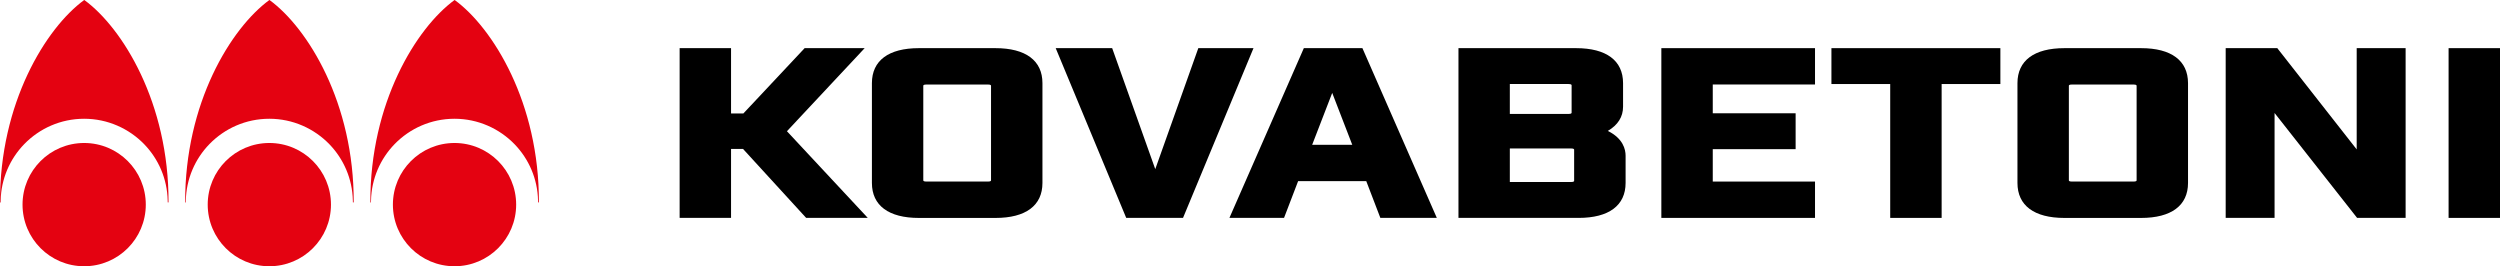
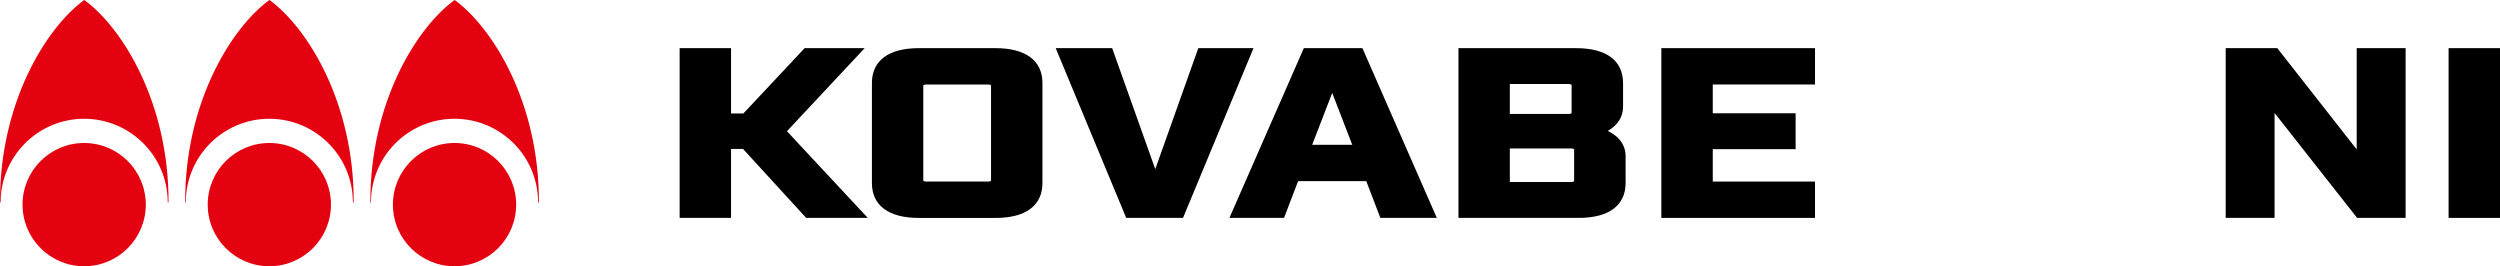
<svg xmlns="http://www.w3.org/2000/svg" width="1793" height="191" viewBox="0 0 1793 191" fill="none">
  <path d="M620.137 34.535H577.08L533.133 81.395H524.307V34.535H487.432V156.276H524.307V106.801H532.895L578.18 156.276H622.365L564.392 94.113L620.137 34.535Z" fill="black" />
  <path d="M713.947 34.535H659.004C637.283 34.535 625.338 43.45 625.338 59.614V131.226C625.338 147.391 637.313 156.305 659.034 156.305H713.976C735.698 156.305 747.643 147.391 747.643 131.226V59.614C747.643 43.45 735.668 34.535 713.947 34.535ZM710.767 129.265C710.767 129.562 710.767 130.216 708.568 130.216H664.383C662.184 130.216 662.184 129.533 662.184 129.265V61.575C662.184 61.278 662.184 60.624 664.383 60.624H708.568C710.767 60.624 710.767 61.278 710.767 61.575V129.265Z" fill="black" />
  <path d="M859.428 34.535L828.554 121.302L797.651 34.535H757.15L807.725 156.276H848.463L899.008 34.535H859.428Z" fill="black" />
  <path d="M935.11 34.535L881.742 156.276H920.906L931.009 129.919H979.889L989.992 156.276H1030.49L977.126 34.535H935.11ZM941.082 103.859L955.464 66.627L969.846 103.859H941.082Z" fill="black" />
  <path d="M1153.13 93.905C1160.38 89.626 1164.06 83.802 1164.06 76.522V59.584C1164.03 43.45 1152.09 34.535 1130.37 34.535H1046.01V156.276H1132.18C1153.9 156.276 1165.88 147.361 1165.88 131.197V111.674C1165.88 107.157 1164.09 99.313 1153.16 93.905M1082.85 60.268H1124.96C1127.16 60.268 1127.16 60.951 1127.16 61.219V80.741C1127.16 81.038 1127.16 81.722 1124.96 81.722H1082.85V60.268ZM1128.97 129.592C1128.97 129.889 1128.97 130.543 1126.77 130.543H1082.85V106.474H1126.77C1128.97 106.474 1128.97 107.158 1128.97 107.425V129.562V129.592Z" fill="black" />
  <path d="M1191.52 156.276H1301.73V130.216H1228.39V106.979H1287.82V81.246H1228.39V60.595H1301.73V34.535H1191.52V156.276Z" fill="black" />
-   <path d="M1313.5 60.268H1355.66V156.276H1392.54V60.268H1434.67V34.535H1313.5V60.268Z" fill="black" />
-   <path d="M1535.56 34.535H1480.61C1458.89 34.535 1446.92 43.45 1446.92 59.614V131.226C1446.92 147.391 1458.89 156.305 1480.61 156.305H1535.56C1557.28 156.305 1569.25 147.391 1569.25 131.226V59.614C1569.22 43.45 1557.28 34.535 1535.56 34.535ZM1532.38 129.265C1532.38 129.562 1532.38 130.216 1530.18 130.216H1485.99C1483.79 130.216 1483.79 129.562 1483.79 129.265V61.575C1483.79 61.248 1483.79 60.624 1485.99 60.624H1530.18C1532.38 60.624 1532.38 61.308 1532.38 61.575V129.265Z" fill="black" />
  <path d="M1690.22 107.158L1633.97 35.427L1633.29 34.535H1596.26V156.276H1631.32V81.038L1690.52 156.276H1725.31V34.535H1690.22V107.158Z" fill="black" />
  <path d="M1793 34.535H1756.13V156.276H1793V34.535Z" fill="black" />
  <path fill-rule="evenodd" clip-rule="evenodd" d="M16.16 146.752C16.16 122.338 35.947 102.551 60.362 102.551C84.776 102.551 104.563 122.338 104.563 146.752C104.563 171.167 84.776 190.954 60.362 190.954C35.947 190.954 16.16 171.167 16.16 146.752Z" fill="#E40211" />
  <path d="M120.864 145.191C121.17 73.959 87.987 20.111 60.471 0L60.429 0.094L60.395 0C32.878 20.111 -0.305 73.959 0.002 145.191H0.445C0.445 145.191 0.462 144.407 0.471 144.066C0.743 128.216 7.16 113.865 17.446 103.299C28.328 92.127 43.53 85.173 60.369 85.173C77.208 85.173 92.615 92.221 103.514 103.529C113.603 114.002 119.918 128.13 120.259 143.742C120.267 144.194 120.293 145.157 120.293 145.182H120.864V145.191Z" fill="#E40211" />
  <path fill-rule="evenodd" clip-rule="evenodd" d="M148.969 146.752C148.969 122.338 168.756 102.551 193.17 102.551C217.585 102.551 237.372 122.338 237.372 146.752C237.372 171.167 217.585 190.954 193.17 190.954C168.756 190.954 148.969 171.167 148.969 146.752Z" fill="#E40211" />
  <path d="M253.673 145.191C253.988 73.959 220.797 20.119 193.281 0L193.238 0.094L193.195 0C165.688 20.111 132.496 73.959 132.803 145.191H133.246C133.246 145.191 133.263 144.407 133.272 144.066C133.544 128.216 139.961 113.865 150.247 103.299C161.129 92.127 176.331 85.173 193.17 85.173C210.008 85.173 225.407 92.221 236.315 103.529C246.404 114.002 252.719 128.13 253.059 143.742C253.068 144.194 253.094 145.157 253.094 145.182H253.664L253.673 145.191Z" fill="#E40211" />
  <path fill-rule="evenodd" clip-rule="evenodd" d="M281.787 146.752C281.787 122.338 301.574 102.551 325.989 102.551C350.403 102.551 370.19 122.338 370.19 146.752C370.19 171.167 350.403 190.954 325.989 190.954C301.574 190.954 281.787 171.167 281.787 146.752Z" fill="#E40211" />
-   <path d="M386.489 145.191C386.805 73.959 353.613 20.119 326.097 0L326.054 0.094L326.012 0C298.496 20.111 265.313 73.959 265.619 145.191H266.062C266.062 145.191 266.079 144.407 266.088 144.066C266.361 128.216 272.777 113.865 283.063 103.299C293.945 92.127 309.148 85.173 325.986 85.173C342.825 85.173 358.223 92.221 369.131 103.529C379.22 114.002 385.535 128.13 385.876 143.742C385.884 144.194 385.91 145.157 385.91 145.182H386.481L386.489 145.191Z" fill="#E40211" />
+   <path d="M386.489 145.191C386.805 73.959 353.613 20.119 326.097 0L326.054 0.094L326.012 0C298.496 20.111 265.313 73.959 265.619 145.191H266.062C266.062 145.191 266.079 144.407 266.088 144.066C266.361 128.216 272.777 113.865 283.063 103.299C293.945 92.127 309.148 85.173 325.986 85.173C342.825 85.173 358.223 92.221 369.131 103.529C379.22 114.002 385.535 128.13 385.876 143.742C385.884 144.194 385.91 145.157 385.91 145.182L386.489 145.191Z" fill="#E40211" />
</svg>